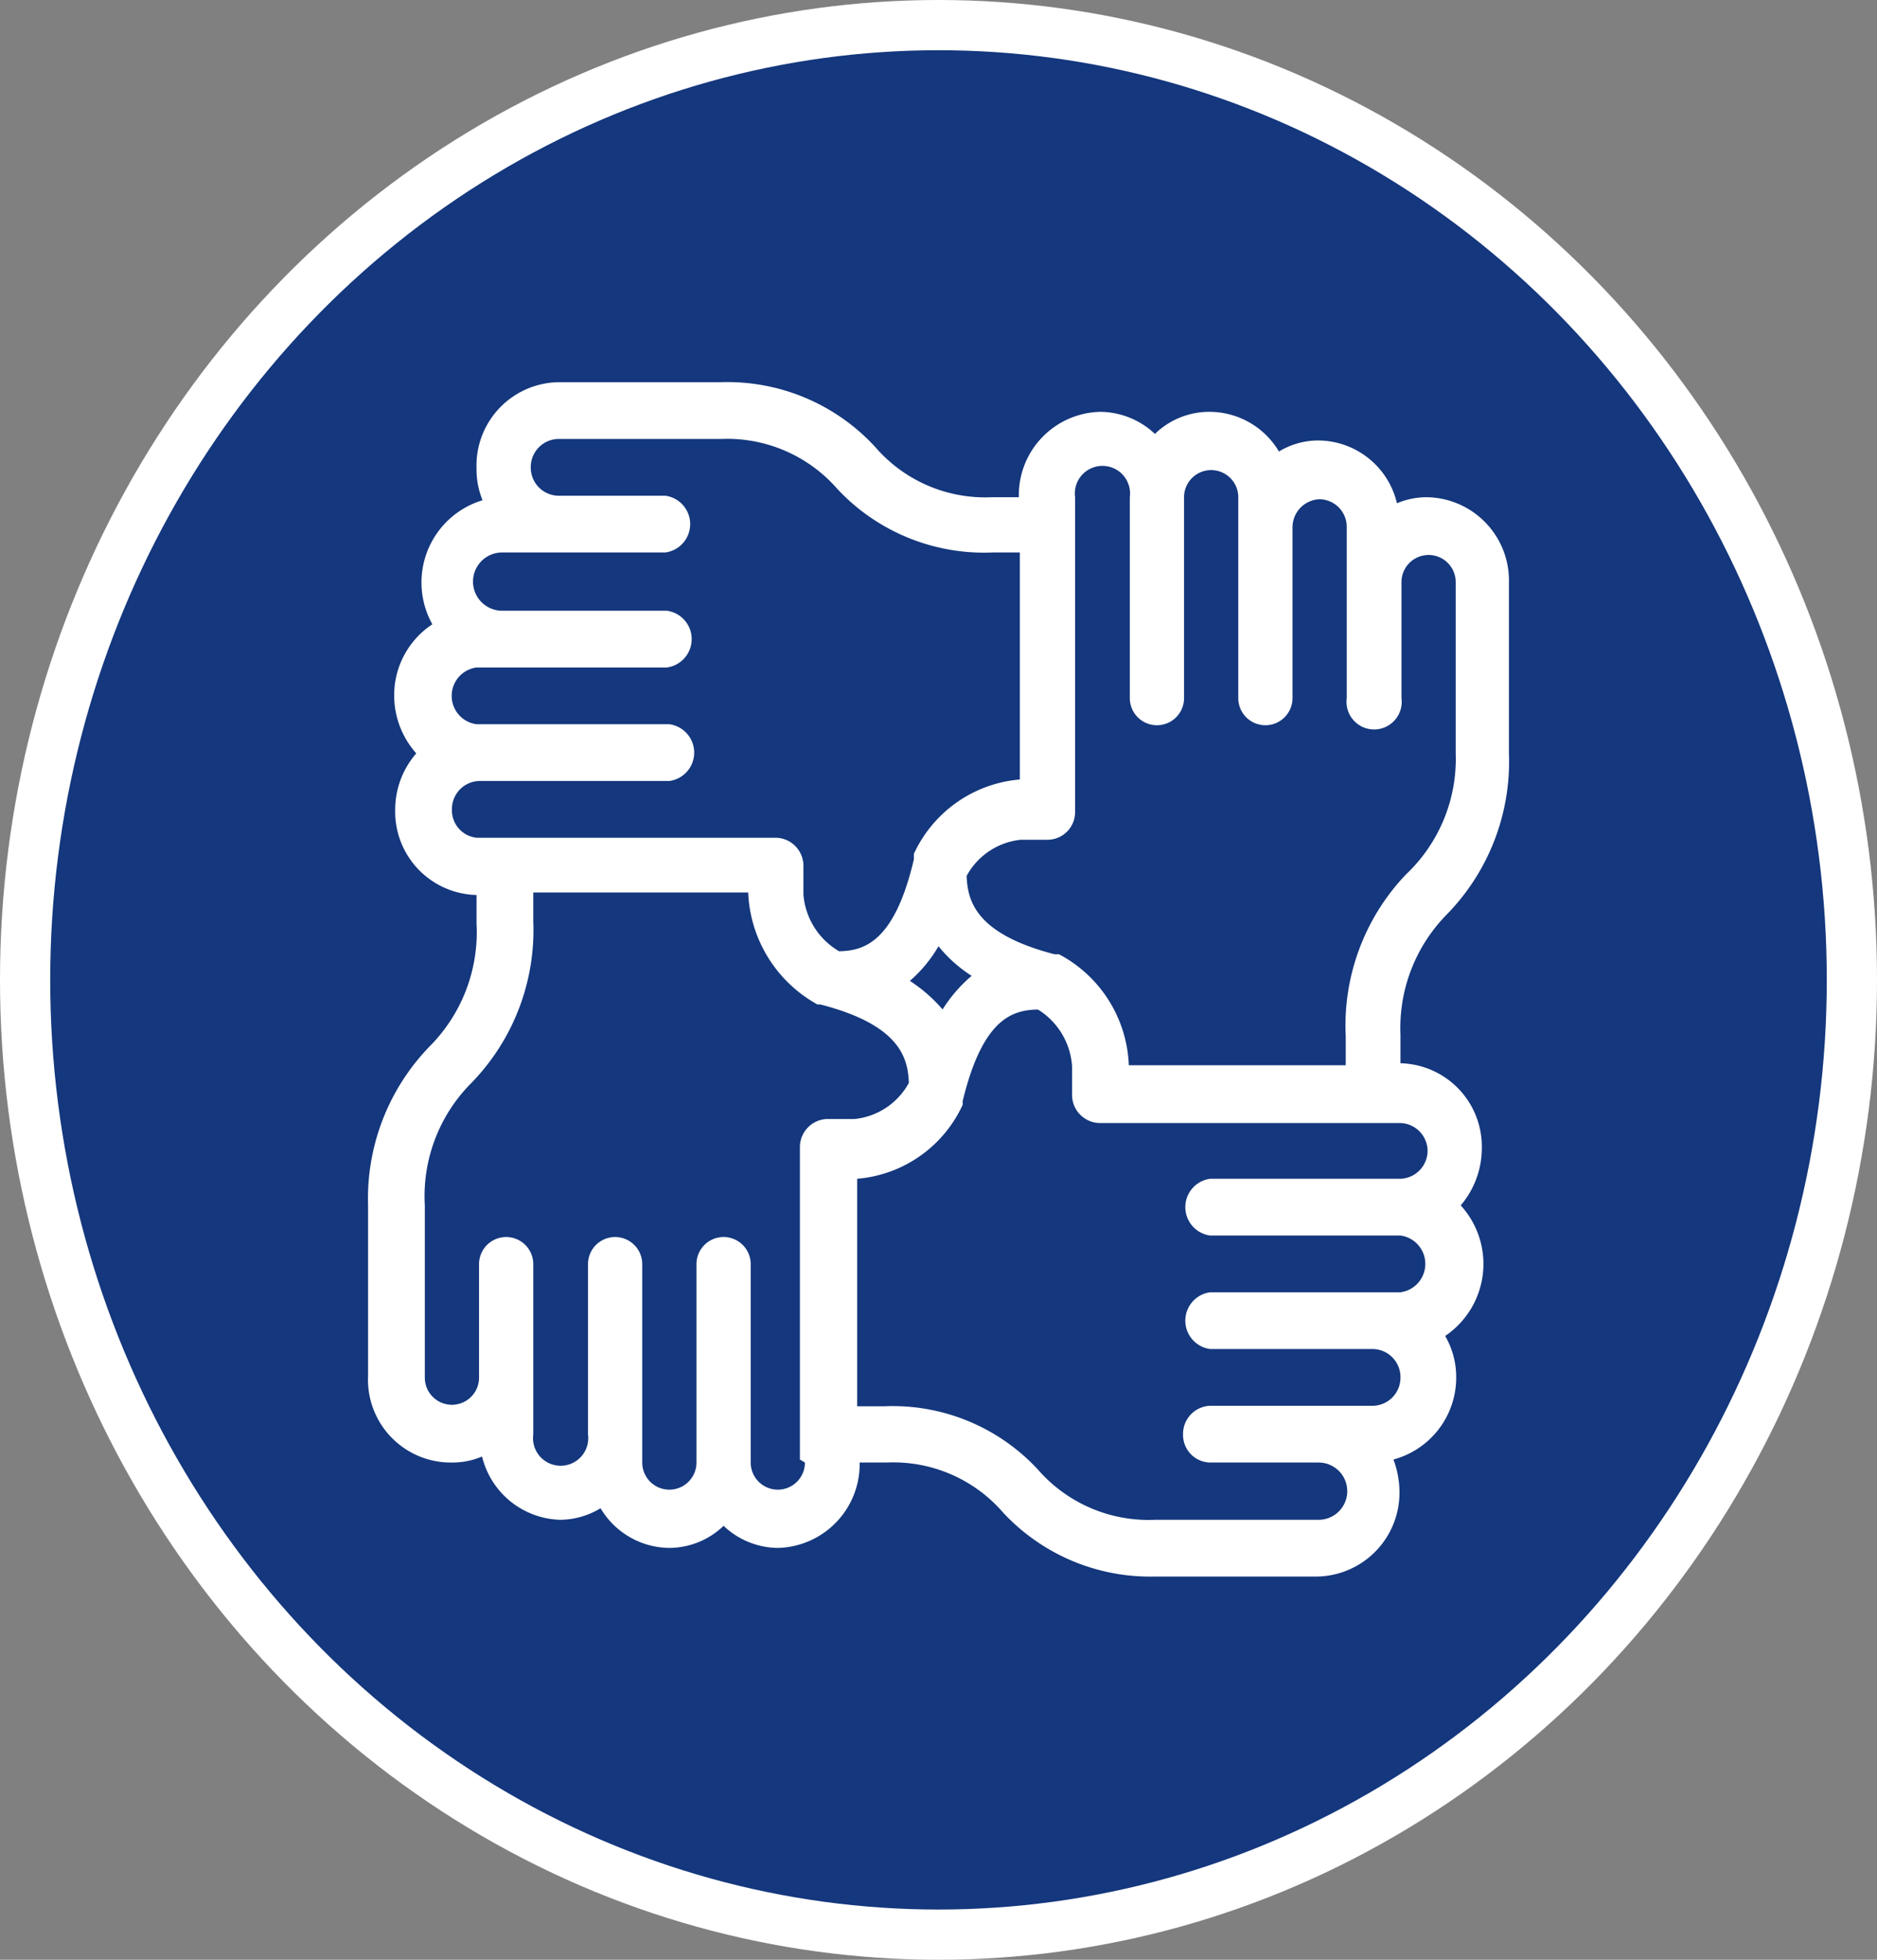
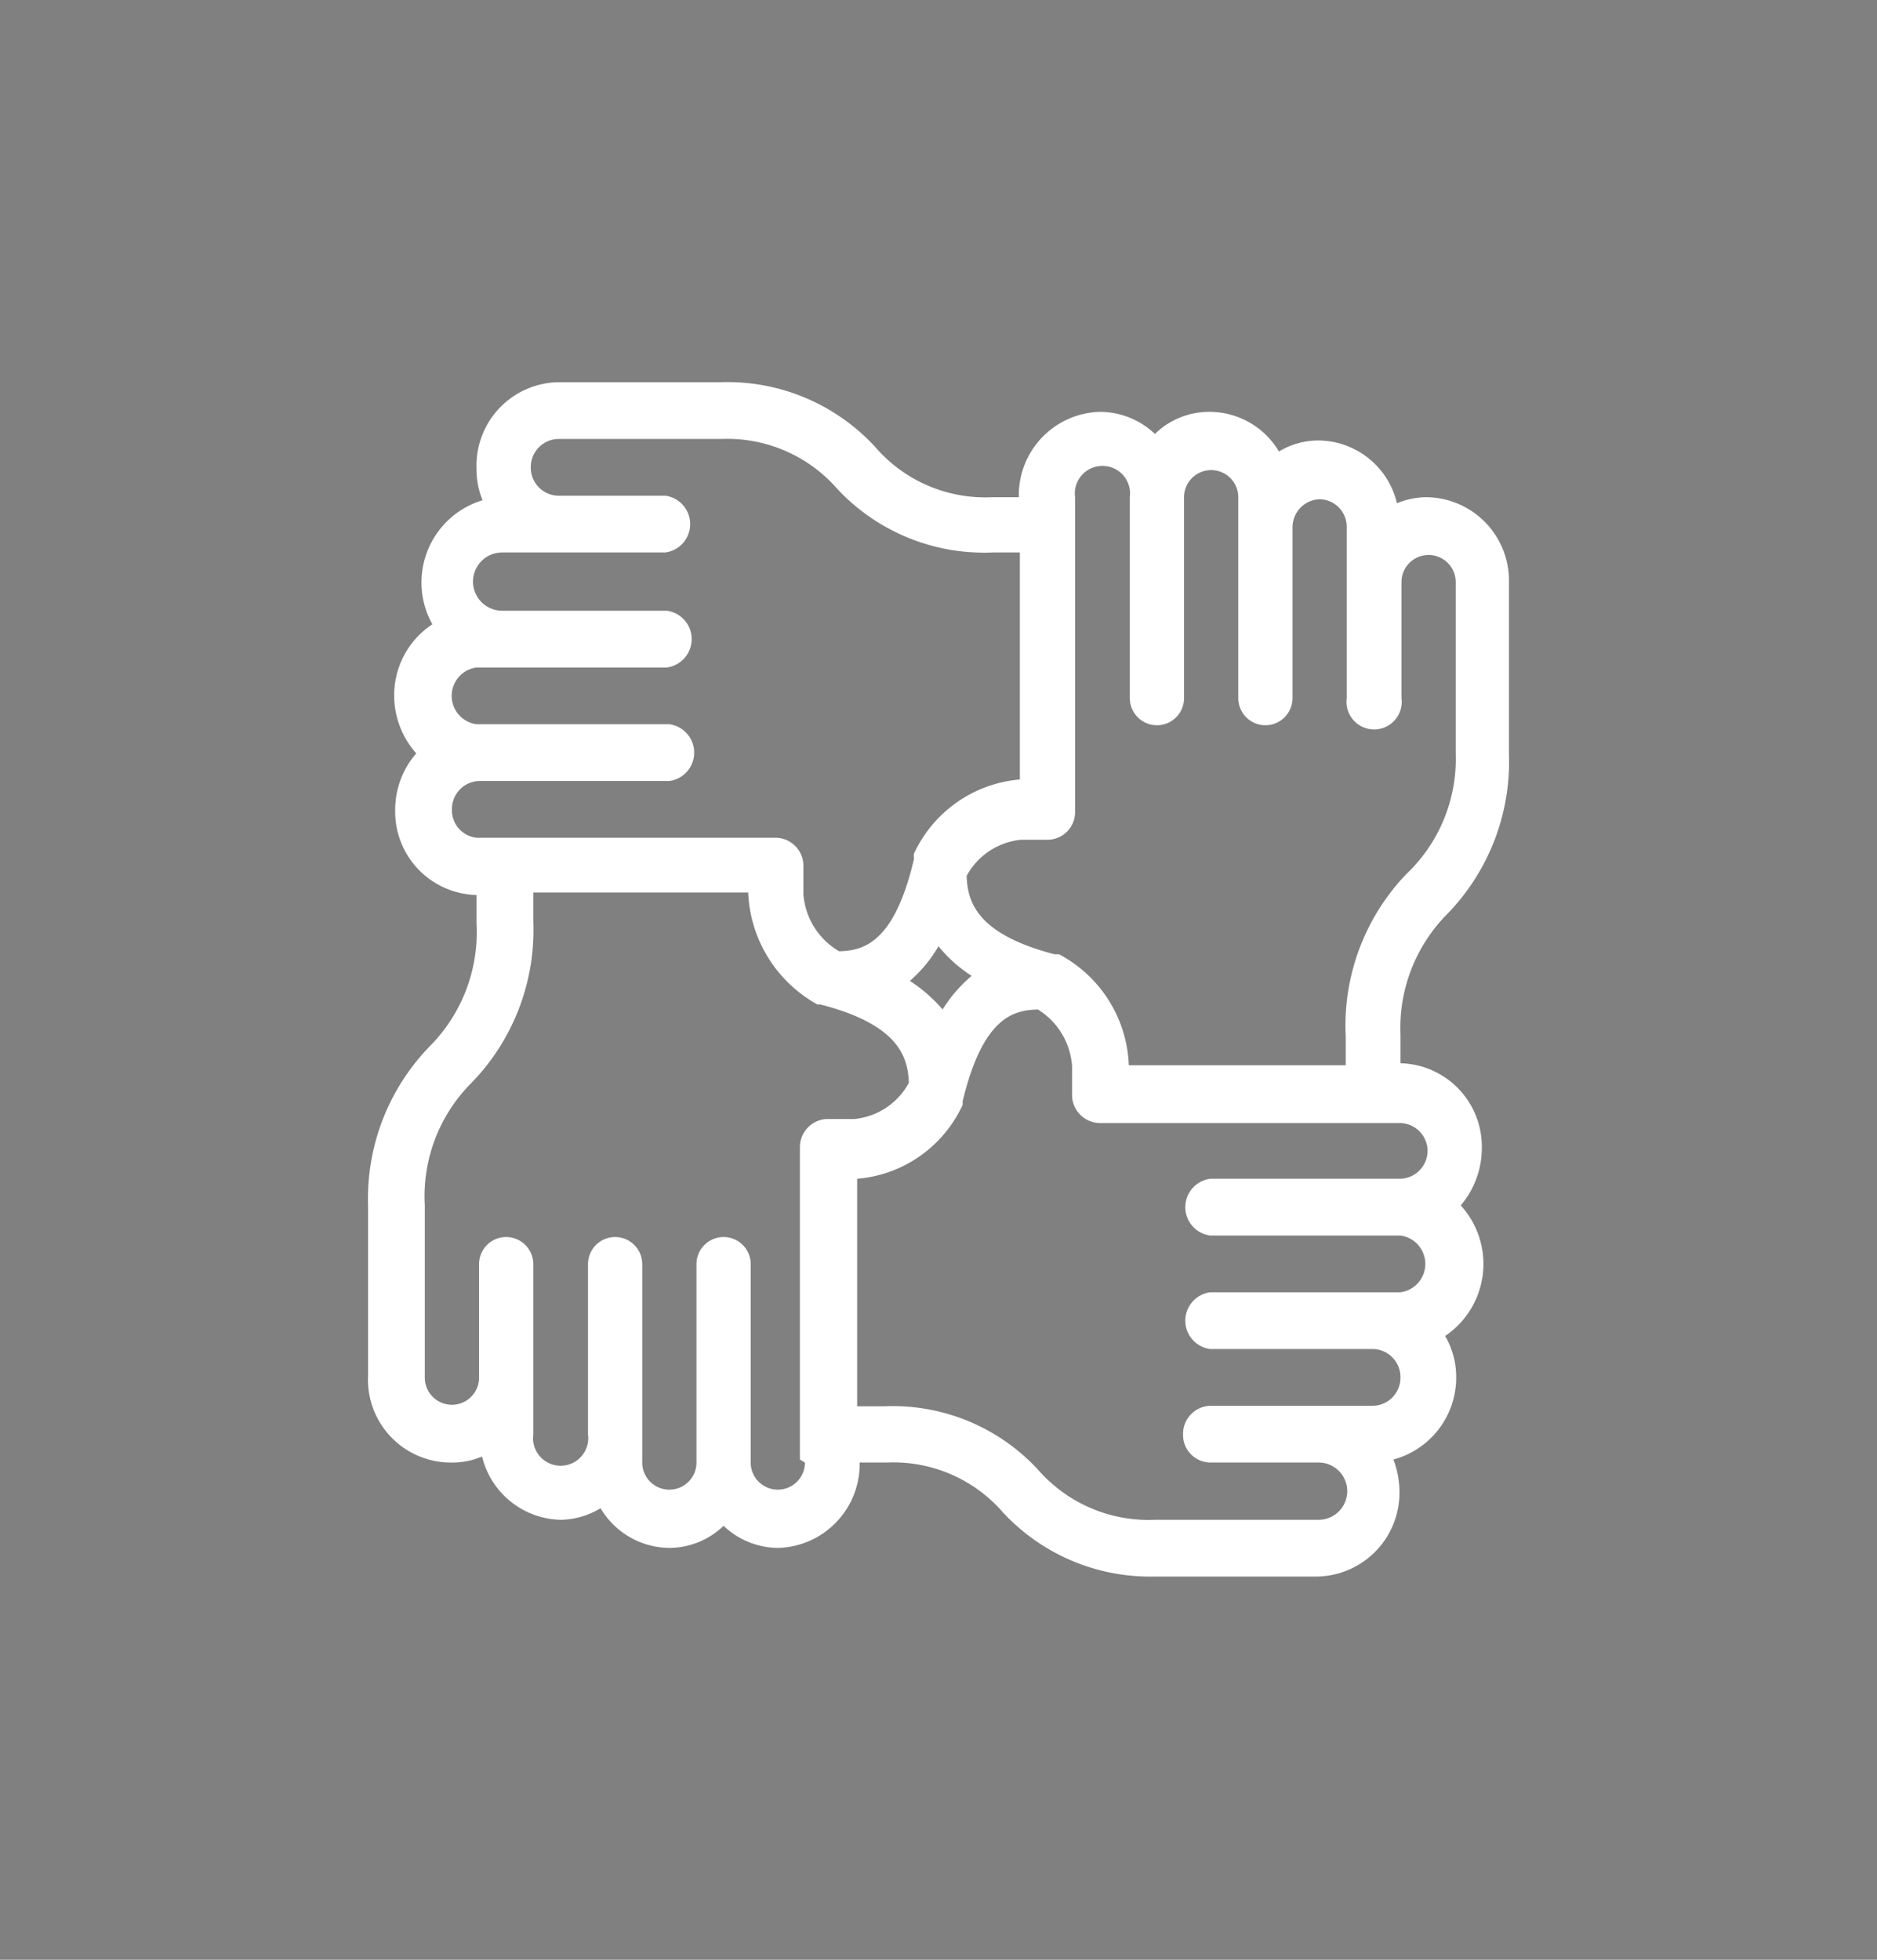
<svg xmlns="http://www.w3.org/2000/svg" viewBox="0 0 37.38 39.02">
  <rect x="0" y="0" width="37.38" height="39.02" fill="#808080" stroke="none" />
  <defs>
    <style>.cls-1{fill:#14377d;stroke:#fff;stroke-miterlimit:10;}.cls-2{fill:#fff;}</style>
  </defs>
  <g id="Layer_2" data-name="Layer 2">
    <g id="Layer_1-2" data-name="Layer 1">
-       <ellipse class="cls-1" cx="18.69" cy="19.51" rx="18.19" ry="19.01" />
      <path class="cls-2" d="M28.81,18.21A4.35,4.35,0,0,0,30.05,15v-3.4A1.66,1.66,0,0,0,28.43,9.9a1.54,1.54,0,0,0-.61.12,1.62,1.62,0,0,0-1.56-1.25,1.51,1.51,0,0,0-.79.22A1.61,1.61,0,0,0,24.1,8.2,1.55,1.55,0,0,0,23,8.64a1.6,1.6,0,0,0-1.09-.44,1.66,1.66,0,0,0-1.62,1.7h-.54a2.89,2.89,0,0,1-2.32-1,4,4,0,0,0-3.09-1.29H11.11A1.66,1.66,0,0,0,9.49,9.33a1.61,1.61,0,0,0,.12.63,1.71,1.71,0,0,0-1,2.47,1.69,1.69,0,0,0-.76,1.43A1.73,1.73,0,0,0,8.29,15a1.71,1.71,0,0,0-.42,1.13,1.66,1.66,0,0,0,1.62,1.69v.57a3.22,3.22,0,0,1-.92,2.43A4.35,4.35,0,0,0,7.33,24v3.39A1.65,1.65,0,0,0,9,29.12a1.5,1.5,0,0,0,.6-.12,1.65,1.65,0,0,0,1.56,1.26,1.58,1.58,0,0,0,.8-.23,1.61,1.61,0,0,0,1.37.79,1.57,1.57,0,0,0,1.08-.44,1.59,1.59,0,0,0,1.08.44,1.67,1.67,0,0,0,1.63-1.7h.54a2.89,2.89,0,0,1,2.32,1A4,4,0,0,0,23,31.39h3.24a1.67,1.67,0,0,0,1.63-1.7,1.86,1.86,0,0,0-.12-.63A1.69,1.69,0,0,0,29,27.43a1.63,1.63,0,0,0-.22-.83A1.73,1.73,0,0,0,29.09,24a1.76,1.76,0,0,0,.42-1.14,1.66,1.66,0,0,0-1.62-1.69v-.57A3.22,3.22,0,0,1,28.81,18.21ZM9,16.12a.56.56,0,0,1,.54-.57h3.79a.57.57,0,0,0,0-1.13H9.49a.57.57,0,0,1,0-1.13h3.79a.57.57,0,0,0,0-1.13H10A.57.57,0,0,1,10,11h3.25a.57.57,0,0,0,0-1.13H11.11a.56.56,0,0,1-.54-.57.56.56,0,0,1,.54-.56h3.25a2.91,2.91,0,0,1,2.32,1A4,4,0,0,0,19.77,11h.54v4.52A2.56,2.56,0,0,0,18.2,17v.05l0,.06c-.39,1.66-1,1.82-1.49,1.83A1.44,1.44,0,0,1,16,17.81v-.56a.56.56,0,0,0-.54-.57H9.49A.55.55,0,0,1,9,16.12Zm9.79,4a3.06,3.06,0,0,0-.67-.59,2.72,2.72,0,0,0,.57-.69,2.76,2.76,0,0,0,.66.59A2.89,2.89,0,0,0,18.74,20.15Zm-2.76,9a.54.54,0,1,1-1.08,0V25.17a.54.54,0,1,0-1.08,0v3.95a.54.54,0,1,1-1.08,0V25.17a.54.54,0,1,0-1.08,0v3.39a.55.55,0,1,1-1.09,0V25.17a.54.54,0,1,0-1.08,0v2.26a.54.54,0,1,1-1.08,0V24a3.19,3.19,0,0,1,.92-2.43,4.36,4.36,0,0,0,1.24-3.23v-.57H14.9A2.67,2.67,0,0,0,16.28,20h0l.06,0c1.59.41,1.74,1.07,1.76,1.56a1.39,1.39,0,0,1-1.08.72h-.55a.56.56,0,0,0-.54.56v6.22ZM28.43,22.9a.56.56,0,0,1-.54.57H24.1a.57.57,0,0,0,0,1.13h3.79a.57.57,0,0,1,0,1.13H24.1a.57.57,0,0,0,0,1.13h3.25a.56.56,0,0,1,.54.57.56.56,0,0,1-.54.56H24.1a.56.56,0,0,0-.54.57.55.55,0,0,0,.54.56h2.16a.57.57,0,0,1,0,1.14H23a2.92,2.92,0,0,1-2.33-1A3.94,3.94,0,0,0,17.61,28h-.54V23.47A2.54,2.54,0,0,0,19.17,22a0,0,0,0,0,0,0v0a.25.25,0,0,0,0-.07c.4-1.66,1-1.82,1.5-1.83a1.44,1.44,0,0,1,.68,1.13v.56a.56.56,0,0,0,.54.57h6A.56.56,0,0,1,28.43,22.9ZM26.8,20.64v.57H22.48A2.61,2.61,0,0,0,21.09,19H21L21,19c-1.58-.41-1.73-1.07-1.75-1.56a1.39,1.39,0,0,1,1.08-.72h.54a.55.55,0,0,0,.54-.56V9.9a.55.55,0,1,1,1.09,0v4a.54.54,0,1,0,1.08,0v-4a.54.54,0,1,1,1.08,0v4a.54.54,0,1,0,1.08,0v-3.4a.56.56,0,0,1,.54-.56.55.55,0,0,1,.54.56v3.4a.55.55,0,1,0,1.09,0V11.59a.54.54,0,1,1,1.08,0V15A3.16,3.16,0,0,1,28,17.41,4.36,4.36,0,0,0,26.8,20.64Z" />
    </g>
  </g>
</svg>